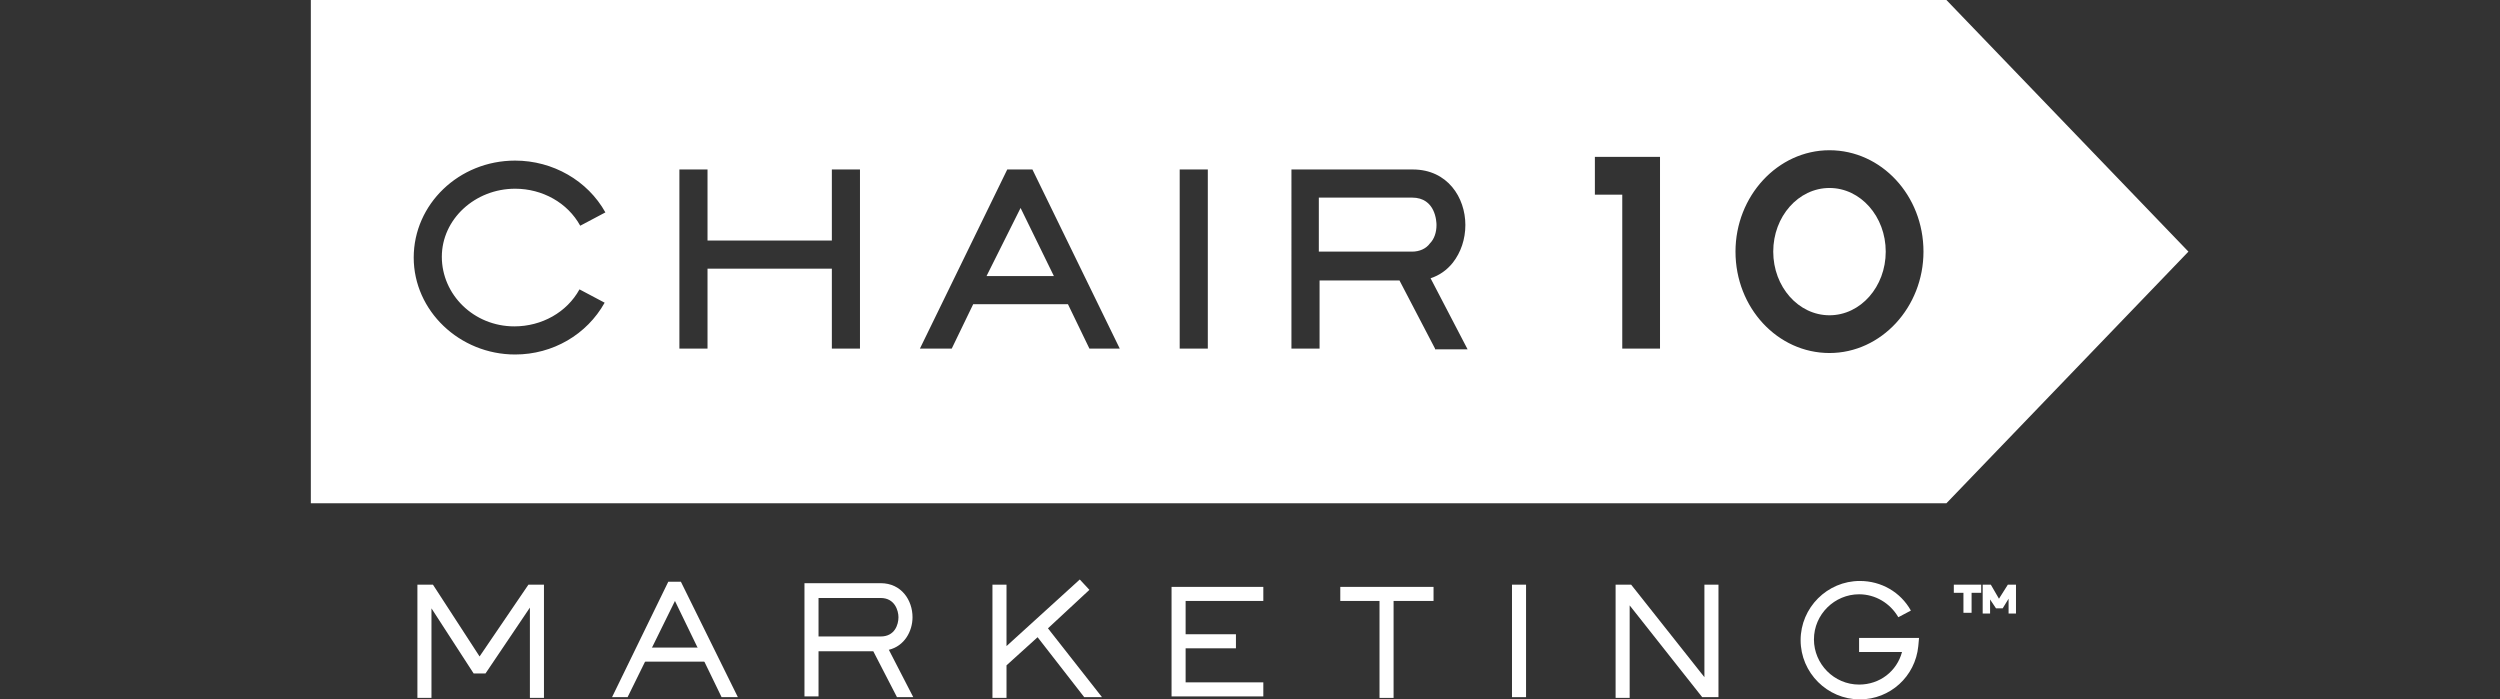
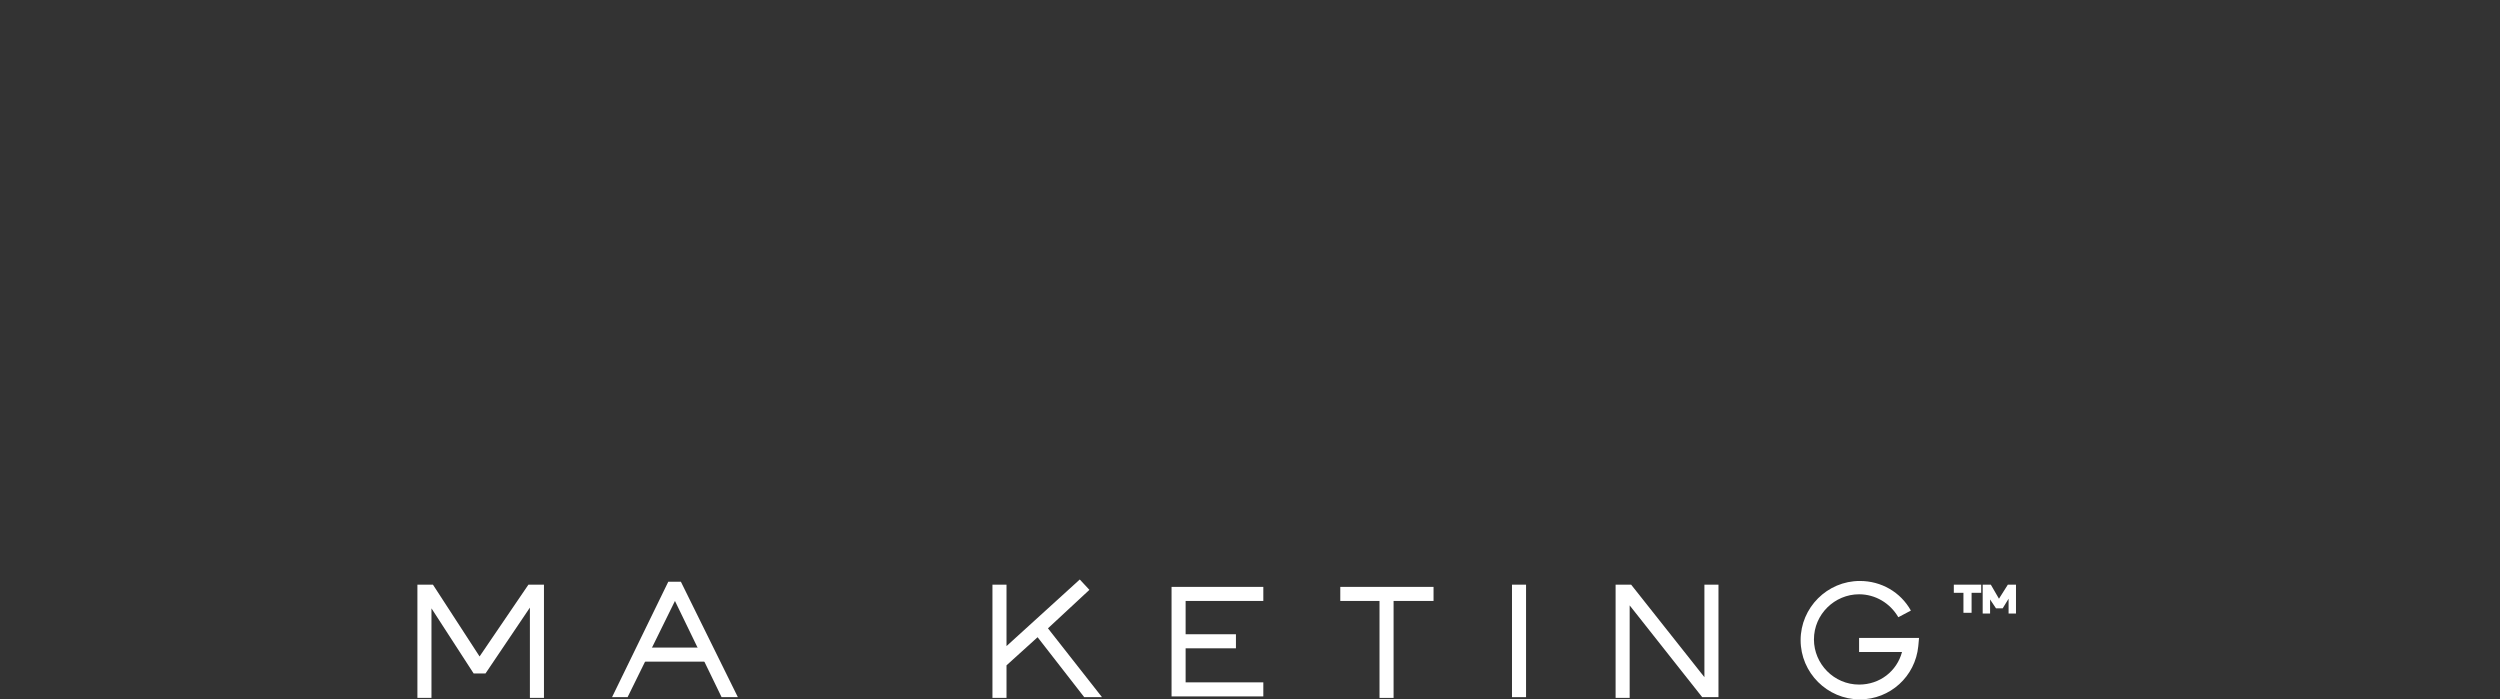
<svg xmlns="http://www.w3.org/2000/svg" version="1.1" id="Layer_1" x="0px" y="0px" viewBox="0 0 337.8 94.5" style="enable-background:new 0 0 337.8 94.5;" xml:space="preserve">
  <rect x="0" y="0" width="337.8" height="94.5" fill="#333333" stroke="none" />
  <style type="text/css">
	.st0{fill:#FFFFFF;}
</style>
  <g>
    <g>
      <rect x="86.4" y="87.5" class="st0" width="9.6" height="1.9" />
    </g>
    <g>
-       <polygon class="st0" points="133.3,37.3 142.4,37.3 137.9,28.1   " />
-       <path class="st0" d="M263,0H42v68h221l32.7-34L263,0z M69.5,44.1c3.7,0,7.1-1.9,8.8-5l3.4,1.8c-2.4,4.3-7,7-12.1,7    c-7.5,0-13.7-5.9-13.7-13.1s6.1-13.1,13.7-13.1c5.1,0,9.8,2.7,12.2,7l-3.4,1.8c-1.7-3.1-5.1-5-8.8-5c-5.4,0-9.9,4.1-9.9,9.2    S64,44.1,69.5,44.1z M116.2,47.1h-3.8V36.3H95.6v10.8h-3.8V22.9h3.8v9.6h16.8v-9.6h3.8V47.1z M147.2,47.1l-2.9-6h-12.8l-2.9,6    h-4.3l11.8-24.2h3.4l11.8,24.2H147.2z M163.2,47.1h-3.8V22.9h3.8V47.1z M193.9,47.1l-4.8-9.2h-10.8v9.2h-3.8V22.9h16.4    c4.7,0,7.1,3.8,7.1,7.5c0,1.9-0.6,3.7-1.7,5.1c-0.8,1-1.8,1.7-3,2.1l5,9.6H193.9z M224.3,47.1h-5.1V26.3h-3.7v-5.1h8.8V47.1z     M247.2,47.7c-7,0-12.7-6.1-12.7-13.7c0-7.5,5.7-13.7,12.7-13.7c7,0,12.7,6.1,12.7,13.7C259.9,41.5,254.2,47.7,247.2,47.7z" />
-       <path class="st0" d="M194.1,30.4c0-0.4-0.1-3.7-3.3-3.7h-12.6V34h12.6c1,0,1.9-0.4,2.4-1.1C193.8,32.3,194.1,31.4,194.1,30.4z" />
-       <ellipse class="st0" cx="247.2" cy="34" rx="7.6" ry="8.6" />
-     </g>
+       </g>
    <polygon class="st0" points="170.7,81.2 170.7,79.3 158.3,79.3 158.3,94.1 170.7,94.1 170.7,92.2 160.2,92.2 160.2,87.6 167,87.6    167,85.7 160.2,85.7 160.2,81.2  " />
    <polygon class="st0" points="193.7,79.3 181.1,79.3 181.1,81.2 186.4,81.2 186.4,94.3 188.3,94.3 188.3,81.2 193.7,81.2  " />
    <g>
      <rect x="204.3" y="79" class="st0" width="1.9" height="15.2" />
    </g>
    <g>
      <path class="st0" d="M251.3,94.5c-4.4,0-8-3.6-8-8c0-4.4,3.6-8,8-8c2.9,0,5.5,1.5,6.9,4l-1.7,0.9c-1.1-1.9-3.1-3.1-5.3-3.1    c-3.3,0-6.1,2.7-6.1,6.1c0,3.3,2.7,6.1,6.1,6.1c2.8,0,5.1-1.8,5.8-4.4h-5.8v-1.9h8.1l-0.1,1.1C258.8,91.4,255.4,94.5,251.3,94.5z" />
    </g>
    <g>
      <rect x="264" y="79" class="st0" width="3.7" height="1.1" />
    </g>
    <g>
      <rect x="265.3" y="79.5" class="st0" width="1.1" height="3.3" />
    </g>
    <polygon class="st0" points="71.4,79 64.8,88.7 58.5,79 56.4,79 56.4,79 56.4,94.3 58.3,94.3 58.3,82.2 64,91 65.6,91 71.6,82.1    71.6,94.3 73.5,94.3 73.5,79 73.5,79  " />
    <polygon class="st0" points="84.8,94.2 91.2,81.2 97.5,94.2 99.7,94.2 92,78.6 90.3,78.6 82.7,94.2  " />
-     <path class="st0" d="M123.4,94.2l-3.3-6.4c2.1-0.5,3.2-2.5,3.2-4.4c0-2.3-1.5-4.6-4.3-4.6h-10.3v15.3h1.9V88h7.4l3.2,6.2H123.4z    M110.6,80.8h8.4c1.9,0,2.4,1.7,2.4,2.6c0,1-0.5,2.6-2.4,2.6h-8.4V80.8z" />
    <polygon class="st0" points="141.6,84.9 147.2,79.7 145.9,78.3 136,87.3 136,79 134.1,79 134.1,94.3 136,94.3 136,89.9 140.2,86.1    146.5,94.2 148.9,94.2  " />
    <polygon class="st0" points="232.2,94.2 232.2,79 230.3,79 230.3,91.5 220.4,79 218.5,79 218.3,79 218.3,94.3 220.2,94.3    220.2,81.8 230,94.2  " />
    <polygon class="st0" points="271.3,79 270.1,80.9 269,79 267.9,79 267.9,82.9 268.9,82.9 268.9,81 269.7,82.2 270.6,82.2    271.4,80.9 271.4,82.9 272.4,82.9 272.4,79  " />
  </g>
</svg>